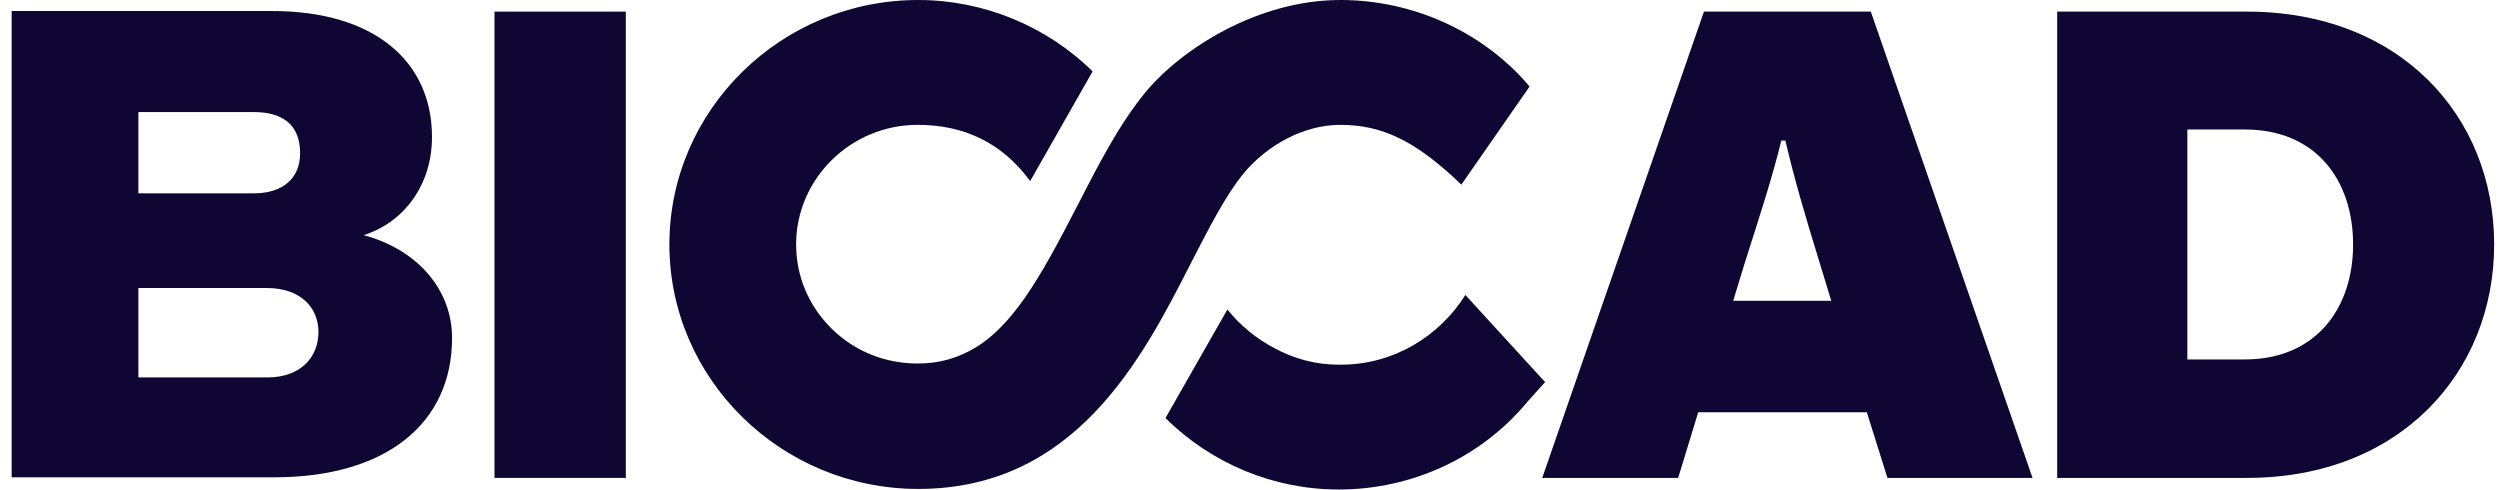
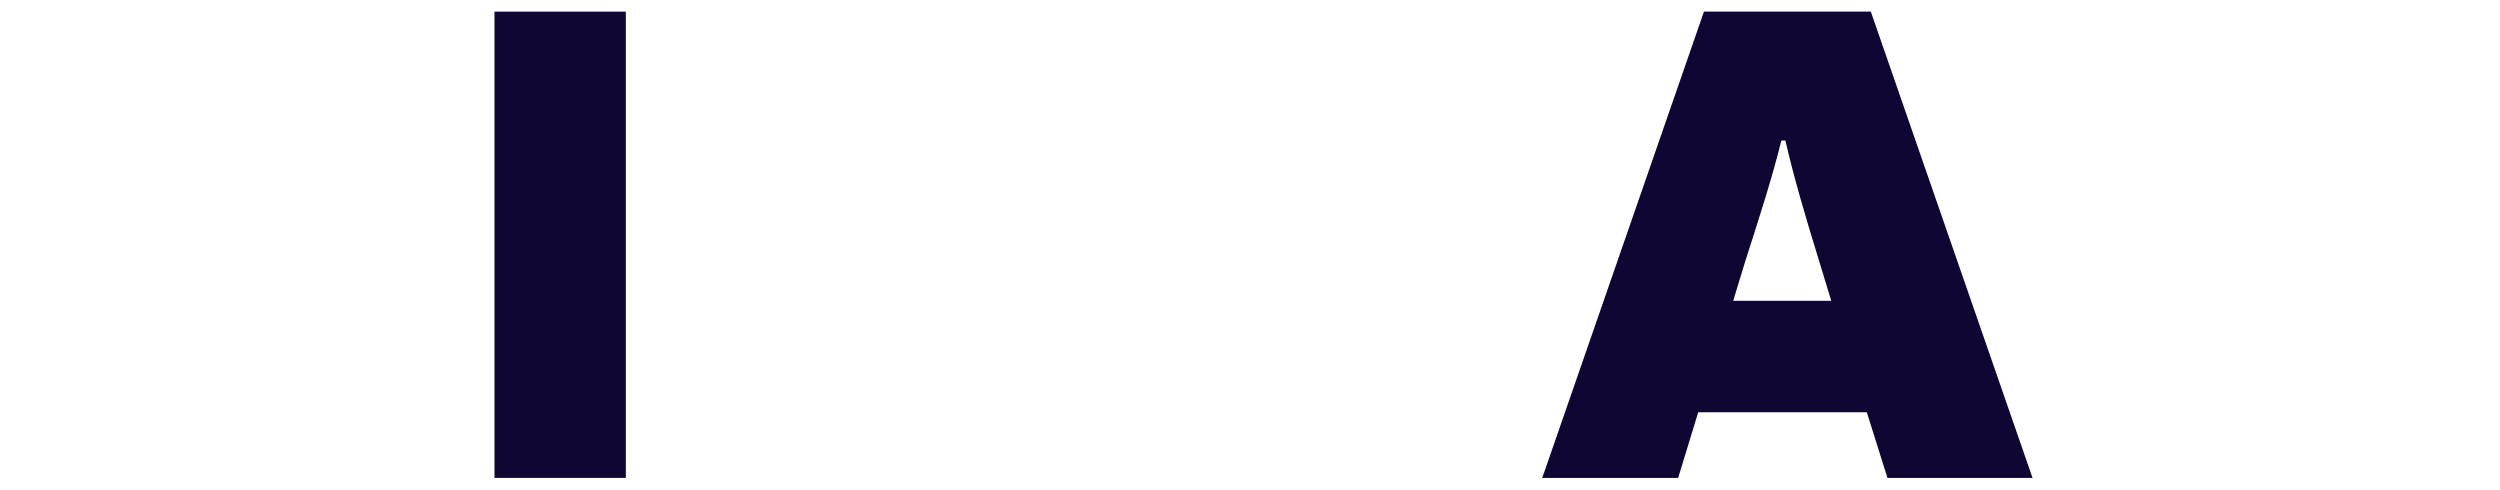
<svg xmlns="http://www.w3.org/2000/svg" width="143" height="28" viewBox="0 0 143 28" fill="none">
-   <path d="M20.807 13.451C23.169 12.688 24.71 10.528 24.71 7.838C24.71 3.52 21.43 0.63 15.558 0.63H0.666V27.302H15.69C22.053 27.302 25.858 24.246 25.858 19.331C25.858 16.574 23.89 14.282 20.807 13.451ZM7.916 6.41H14.509C16.182 6.41 17.166 7.141 17.166 8.768C17.166 10.196 16.182 11.06 14.509 11.06H7.916V6.41ZM15.296 21.589H7.916V16.474H15.263C17.166 16.474 18.215 17.57 18.215 18.998C18.215 20.427 17.198 21.589 15.296 21.589Z" fill="#100634" />
  <path d="M35.797 0.665H28.285V27.336H35.797V0.665Z" fill="#100634" />
  <path d="M97.466 0.665L88.216 27.336H95.99L97.138 23.583H106.782L107.962 27.336H116.261L107.011 0.665H97.466ZM99.139 17.206L99.828 14.947C100.68 12.29 101.369 10.164 101.894 8.038H102.124C102.616 10.164 103.239 12.29 104.059 14.947L104.748 17.206H99.139Z" fill="#100634" />
-   <path d="M128.529 0.665H117.671V27.336H128.529C137.287 27.336 142.666 21.291 142.666 13.984C142.666 6.643 137.287 0.665 128.529 0.665ZM128.397 20.56H125.117V7.407H128.397C132.498 7.407 134.597 10.33 134.597 13.984C134.597 17.604 132.498 20.56 128.397 20.56Z" fill="#100634" />
-   <path d="M71.124 9.931C72.502 8.271 74.601 7.141 76.668 7.141C79.095 7.141 80.899 8.104 83.097 10.097L83.589 10.562L87.492 4.949L87.296 4.717C84.639 1.727 80.735 0 76.668 0C71.977 0 67.614 2.757 65.515 5.281C63.973 7.174 62.825 9.433 61.611 11.791C59.512 15.877 57.872 18.8 55.477 20.062C54.592 20.527 53.641 20.793 52.492 20.793C50.623 20.793 48.884 20.095 47.572 18.8C46.26 17.504 45.538 15.81 45.538 13.984C45.538 10.23 48.655 7.141 52.492 7.141C55.15 7.141 57.282 8.171 58.856 10.264L58.922 10.363L62.497 4.085C59.873 1.495 56.265 0 52.525 0C44.686 0 38.289 6.278 38.289 13.984C38.289 21.689 44.686 27.967 52.525 27.967C61.513 27.967 65.351 20.494 68.139 15.013C69.189 12.987 70.074 11.227 71.124 9.931Z" fill="#100634" />
-   <path d="M83.82 16.873C82.311 19.265 79.686 20.859 76.702 20.859C76.669 20.859 76.636 20.859 76.636 20.859C76.603 20.859 76.603 20.859 76.57 20.859C75.258 20.859 74.012 20.527 72.864 19.896C71.847 19.364 70.928 18.6 70.207 17.703L66.664 23.915C69.288 26.505 72.831 28 76.57 28C80.769 28 84.738 26.173 87.395 22.951L88.379 21.855L83.82 16.873Z" fill="#100634" />
</svg>